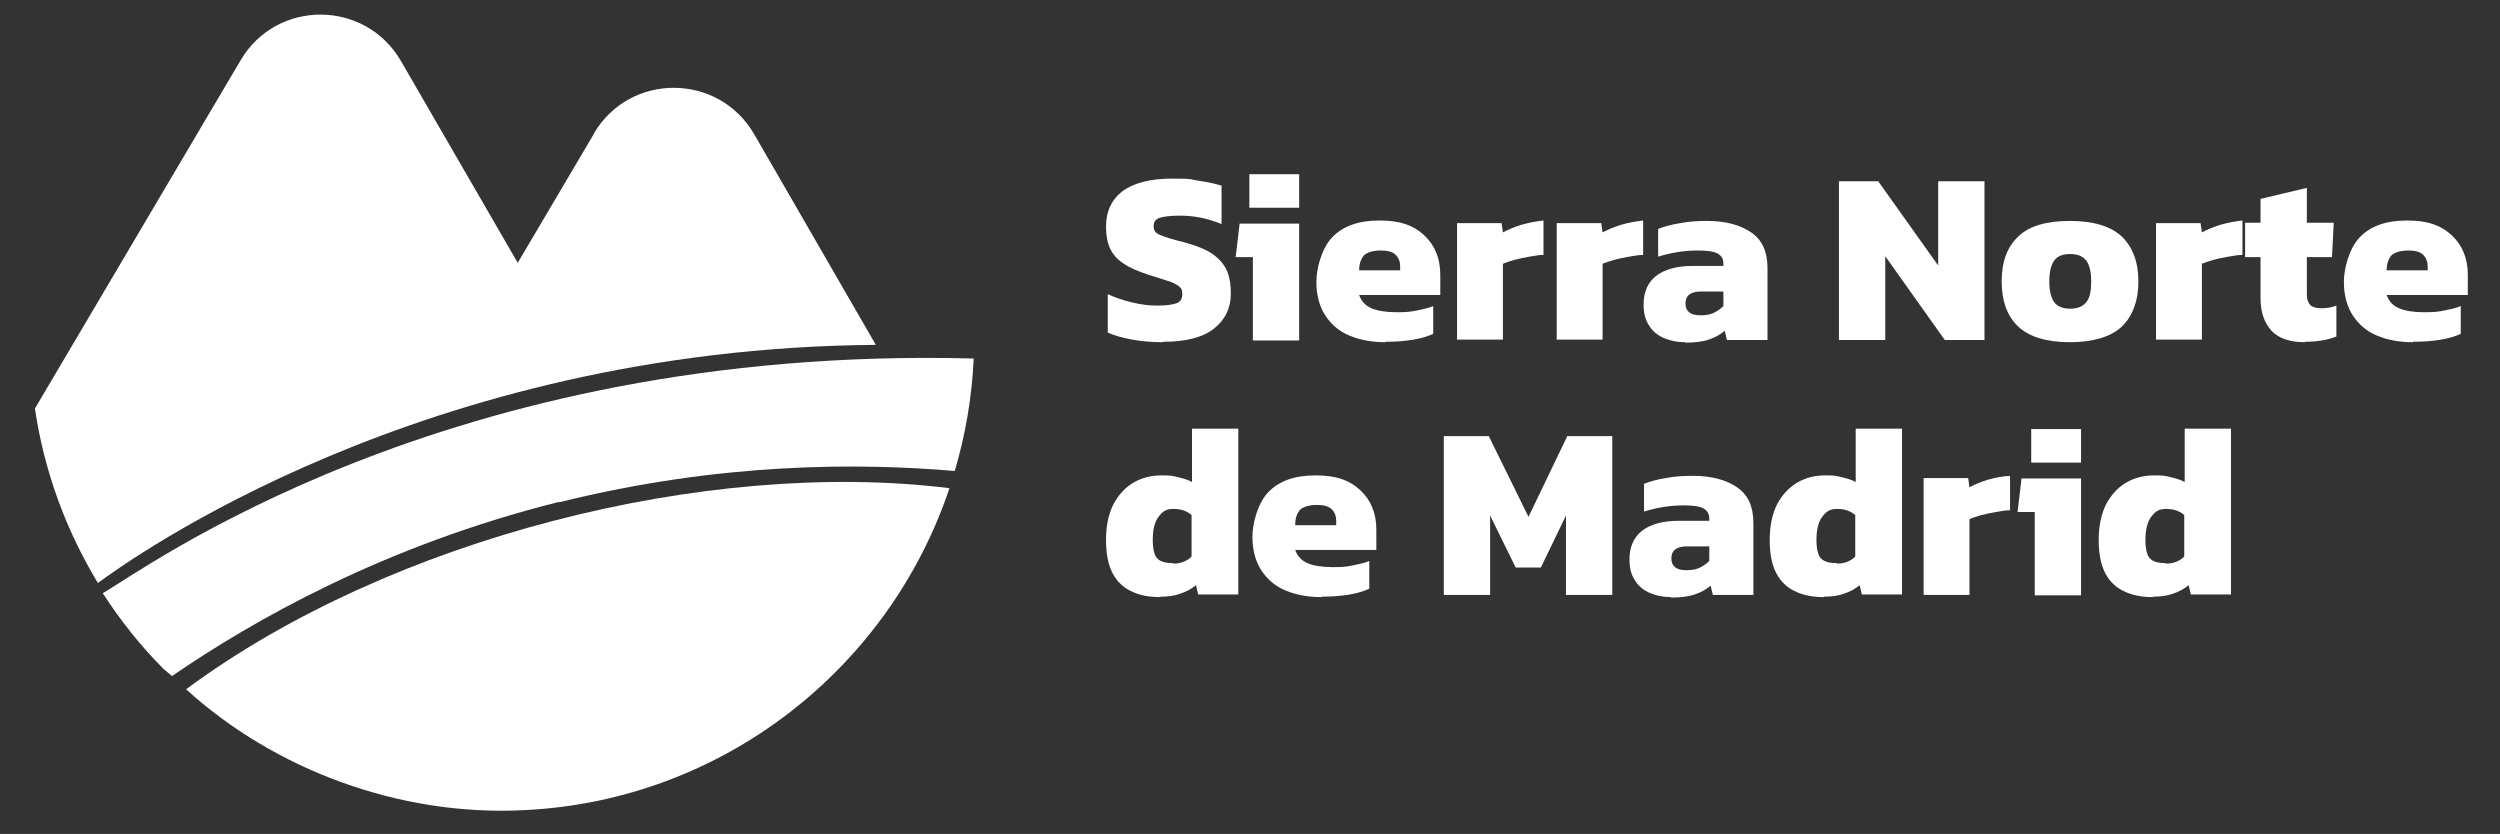
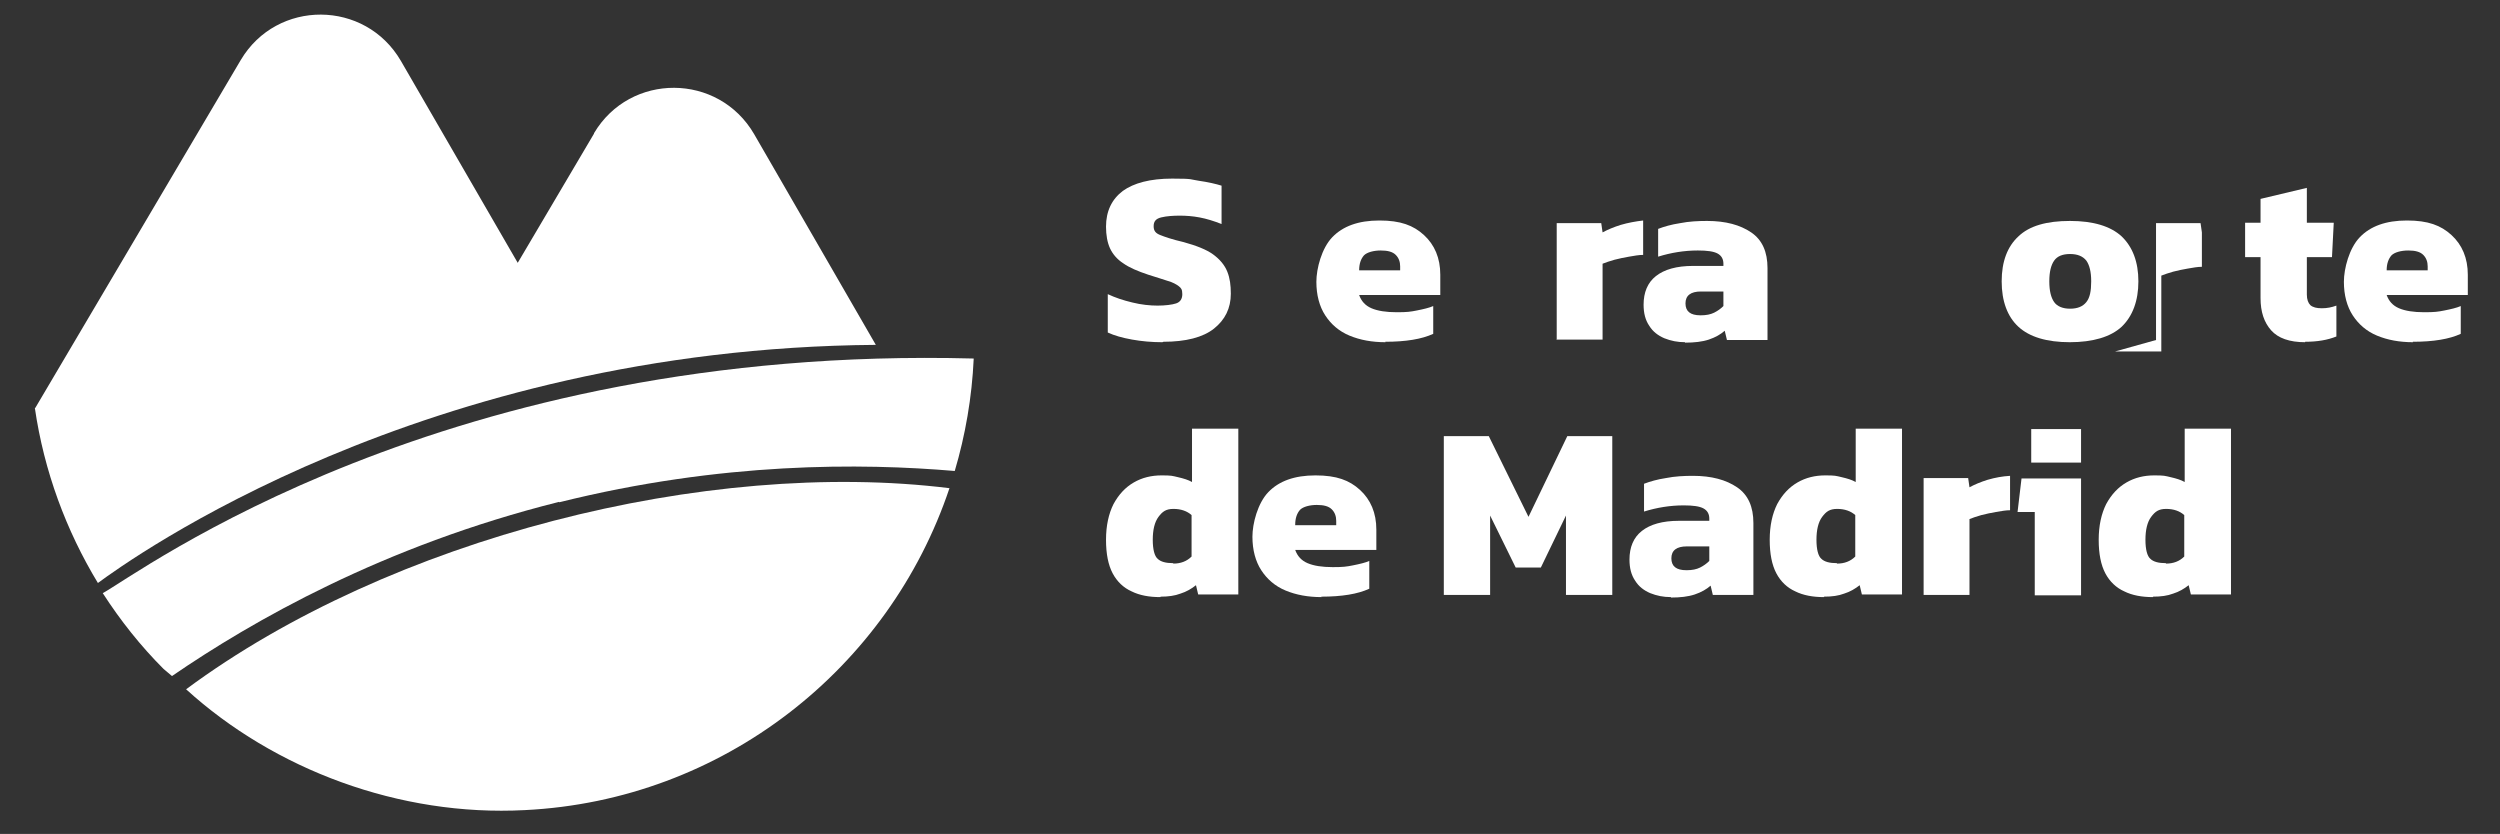
<svg xmlns="http://www.w3.org/2000/svg" id="Capa_1" data-name="Capa 1" viewBox="0 0 566.9 189.1">
  <rect x="0" y="0" width="566.9" height="189.1" fill="#333333" stroke="none" />
  <defs>
    <style>      .cls-1 {        fill: #fff;        stroke-width: 0px;      }    </style>
  </defs>
  <path class="cls-1" d="M126.8,113.9c36.9-9.2,68.6-8.9,89.7-7.1,2.4-8.1,3.9-16.7,4.3-25.5-120.3-3.2-189.5,48.9-197.5,53.2,4,6.2,8.6,12,13.8,17.2.7.6,1.3,1.1,1.9,1.6,18.1-12.4,47.8-29.5,87.8-39.5" />
  <path class="cls-1" d="M134.7,30.3l-17.3,29.3-26.5-45.8C82.8-.1,62.8-.2,54.6,13.6L8,92.5c0,0,0,0-.1,0,2.1,14.4,7.1,27.8,14.3,39.7,7.2-5.3,73.5-53.2,176.4-54l-27.6-47.8c-8.1-13.9-28.1-14-36.3-.2" />
  <path class="cls-1" d="M119,183.7c44.9-2.2,82.6-32.1,96.3-73-54.9-6.8-126.8,11.3-173.1,45.6,20,18.2,48.4,28.9,76.8,27.4" />
  <g>
    <path class="cls-1" d="M263.6,77.6c-2.4,0-4.7-.2-6.9-.6-2.2-.4-4-.9-5.5-1.6v-8.7c1.7.8,3.5,1.4,5.6,1.9,2,.5,4,.7,5.7.7s3.3-.2,4.2-.5c.9-.3,1.4-1,1.4-2.1s-.3-1.4-.8-1.8-1.4-.9-2.5-1.2c-1.1-.4-2.6-.8-4.4-1.4-2.4-.8-4.3-1.6-5.7-2.6-1.4-.9-2.4-2.1-3-3.4-.6-1.3-.9-3-.9-4.9,0-3.5,1.3-6.2,3.8-8.1,2.5-1.8,6.2-2.8,11.2-2.8s4,.2,6.1.5c2.1.3,3.8.7,5.1,1.1v8.7c-1.8-.7-3.4-1.2-5-1.5-1.6-.3-3.1-.4-4.5-.4s-3,.1-4.2.4c-1.2.3-1.7.9-1.7,2s.5,1.6,1.5,2c1,.4,2.7,1,5.3,1.6,2.9.8,5.2,1.7,6.7,2.8,1.5,1.1,2.6,2.4,3.2,3.9s.8,3.1.8,5c0,3.3-1.3,5.9-3.8,7.9s-6.4,3-11.5,3" />
-     <path class="cls-1" d="M284.1,77.1v-18.8h-3.9l.9-7.6h13.5v26.5h-10.5ZM283.3,39.5h11.3v7.6h-11.3v-7.6Z" />
    <path class="cls-1" d="M314.2,77.6c-3.1,0-5.8-.5-8.2-1.5-2.4-1-4.2-2.6-5.5-4.6-1.3-2-2-4.6-2-7.6s1.2-7.6,3.6-10.1c2.4-2.5,5.9-3.8,10.7-3.8s7.7,1.1,10.1,3.3c2.4,2.2,3.7,5.2,3.7,9v4.6h-18.4c.5,1.4,1.4,2.4,2.8,3,1.4.6,3.3.9,5.7.9s3.1-.1,4.6-.4c1.5-.3,2.8-.6,3.7-1v6.3c-2.6,1.2-6.2,1.8-10.9,1.8M308.2,61.3h9.3v-.9c0-1-.3-1.9-1-2.6-.7-.7-1.8-1-3.4-1s-3.1.4-3.8,1.1c-.7.8-1.1,1.9-1.1,3.4" />
-     <path class="cls-1" d="M330.4,77.1v-26.5h10.1l.3,2.1c1.1-.6,2.5-1.2,4.1-1.7,1.7-.5,3.4-.8,5.1-1v7.8c-1,0-2,.2-3.2.4-1.1.2-2.2.4-3.3.7-1.1.3-1.9.6-2.7.9v17.2h-10.5Z" />
    <path class="cls-1" d="M353,77.1v-26.5h10.1l.3,2.1c1.1-.6,2.5-1.2,4.1-1.7,1.7-.5,3.4-.8,5.1-1v7.8c-1,0-2,.2-3.2.4-1.1.2-2.2.4-3.3.7-1.1.3-1.9.6-2.7.9v17.2h-10.5Z" />
    <path class="cls-1" d="M382.1,77.6c-1.7,0-3.2-.3-4.7-.9-1.4-.6-2.6-1.5-3.4-2.8-.9-1.3-1.3-2.9-1.3-4.8,0-2.8.9-5,2.8-6.5,1.9-1.5,4.7-2.3,8.4-2.3h6.9v-.5c0-1-.4-1.8-1.3-2.3-.9-.5-2.4-.7-4.5-.7-3.1,0-6.1.5-9,1.4v-6.3c1.3-.5,3-1,5-1.3,2-.4,4.1-.5,6.1-.5,4.2,0,7.5.9,10,2.6s3.7,4.4,3.7,8.1v16.3h-9.2l-.5-2.1c-.9.8-2.1,1.5-3.6,2-1.5.5-3.3.7-5.4.7M385.7,71.5c1.2,0,2.2-.2,3-.6.8-.4,1.5-.9,2.1-1.5v-3.3h-5.1c-2.3,0-3.5.9-3.5,2.7s1.1,2.7,3.4,2.7" />
-     <polygon class="cls-1" points="417 77.1 417 41.1 425.9 41.1 439.5 60.2 439.5 41.1 450 41.1 450 77.1 441 77.1 427.5 58.1 427.5 77.1 417 77.1" />
    <path class="cls-1" d="M469.4,77.6c-5.3,0-9.2-1.2-11.7-3.5-2.5-2.3-3.8-5.8-3.8-10.3s1.3-7.9,3.8-10.2c2.5-2.4,6.4-3.5,11.7-3.5s9.2,1.2,11.7,3.5c2.5,2.4,3.8,5.8,3.8,10.2s-1.3,7.9-3.8,10.3c-2.5,2.3-6.5,3.5-11.8,3.5M469.4,70c1.7,0,2.9-.5,3.7-1.5.8-1,1.1-2.5,1.1-4.7s-.4-3.7-1.1-4.7c-.8-1-2-1.5-3.7-1.5s-2.9.5-3.6,1.5c-.7,1-1.1,2.5-1.1,4.7s.4,3.7,1.1,4.7c.7,1,2,1.5,3.6,1.5" />
-     <path class="cls-1" d="M488.9,77.1v-26.5h10.1l.3,2.1c1.1-.6,2.5-1.2,4.1-1.7,1.7-.5,3.4-.8,5.1-1v7.8c-1,0-2,.2-3.2.4-1.1.2-2.2.4-3.3.7-1.1.3-1.9.6-2.7.9v17.2h-10.5Z" />
+     <path class="cls-1" d="M488.9,77.1v-26.5h10.1l.3,2.1v7.8c-1,0-2,.2-3.2.4-1.1.2-2.2.4-3.3.7-1.1.3-1.9.6-2.7.9v17.2h-10.5Z" />
    <path class="cls-1" d="M522.7,77.6c-3.5,0-6.1-.9-7.7-2.7-1.6-1.8-2.4-4.2-2.4-7.3v-9.3h-3.5v-7.8h3.5v-5.4l10.5-2.5v7.9h6.1l-.4,7.8h-5.7v8.5c0,1.1.3,1.9.8,2.4.6.5,1.4.7,2.6.7s2.2-.2,3.3-.6v7c-2,.8-4.3,1.2-7.1,1.2" />
    <path class="cls-1" d="M547.2,77.6c-3.1,0-5.8-.5-8.2-1.5-2.4-1-4.2-2.6-5.5-4.6-1.3-2-2-4.6-2-7.6s1.2-7.6,3.6-10.1c2.4-2.5,5.9-3.8,10.7-3.8s7.7,1.1,10.1,3.3c2.4,2.2,3.7,5.2,3.7,9v4.6h-18.4c.5,1.4,1.4,2.4,2.8,3,1.4.6,3.3.9,5.7.9s3.1-.1,4.6-.4c1.5-.3,2.8-.6,3.7-1v6.3c-2.6,1.2-6.2,1.8-10.9,1.8M541.2,61.3h9.3v-.9c0-1-.3-1.9-1-2.6-.7-.7-1.8-1-3.4-1s-3.1.4-3.8,1.1c-.7.8-1.1,1.9-1.1,3.4" />
    <path class="cls-1" d="M263.1,135.4c-2.5,0-4.7-.4-6.5-1.3-1.8-.8-3.3-2.2-4.3-4.1-1-1.9-1.5-4.4-1.5-7.6s.6-5.9,1.7-8.1c1.2-2.2,2.7-3.8,4.6-4.9,1.9-1.1,4-1.6,6.3-1.6s2.4.1,3.7.4,2.3.6,3.2,1.1v-12.1h10.5v37.6h-9.1l-.5-2.1c-1,.8-2.2,1.5-3.5,1.9-1.3.5-2.8.7-4.5.7M266.1,127.8c1.6,0,3-.5,4.1-1.6v-9.4c-1-.9-2.4-1.4-4.1-1.4s-2.5.6-3.4,1.8c-.9,1.2-1.3,3-1.3,5.2s.4,3.7,1.1,4.3c.7.7,1.9,1,3.5,1" />
    <path class="cls-1" d="M299.7,135.4c-3.1,0-5.8-.5-8.2-1.5-2.4-1-4.2-2.6-5.5-4.6-1.3-2-2-4.6-2-7.6s1.2-7.6,3.6-10.1c2.4-2.5,5.9-3.8,10.7-3.8s7.7,1.1,10.1,3.3c2.4,2.2,3.7,5.2,3.7,9v4.6h-18.4c.5,1.4,1.4,2.4,2.8,3,1.4.6,3.3.9,5.7.9s3.1-.1,4.6-.4c1.5-.3,2.8-.6,3.7-1v6.3c-2.6,1.2-6.2,1.8-10.9,1.8M293.7,119.1h9.3v-1c0-1-.3-1.9-1-2.6-.7-.7-1.8-1-3.4-1s-3.1.4-3.8,1.1c-.7.8-1.1,1.9-1.1,3.4" />
    <polygon class="cls-1" points="327.4 134.9 327.4 98.9 337.6 98.9 346.6 117.2 355.4 98.9 365.6 98.9 365.6 134.9 355.1 134.9 355.1 116.9 349.4 128.7 343.7 128.7 337.9 116.9 337.9 134.9 327.4 134.9" />
    <path class="cls-1" d="M378.9,135.4c-1.7,0-3.2-.3-4.7-.9-1.4-.6-2.6-1.5-3.4-2.8-.9-1.3-1.3-2.9-1.3-4.8,0-2.8.9-5,2.8-6.5,1.9-1.5,4.7-2.3,8.4-2.3h6.9v-.5c0-1-.4-1.8-1.3-2.3-.9-.5-2.4-.7-4.5-.7-3.1,0-6.1.5-9,1.4v-6.3c1.3-.5,3-1,5-1.3,2-.4,4.1-.5,6.1-.5,4.2,0,7.5.9,10,2.6,2.5,1.7,3.7,4.4,3.7,8.1v16.3h-9.2l-.5-2.1c-.9.8-2.1,1.5-3.6,2-1.5.5-3.3.7-5.4.7M382.5,129.3c1.2,0,2.2-.2,3-.6.8-.4,1.5-.9,2.1-1.5v-3.3h-5.1c-2.3,0-3.5.9-3.5,2.7s1.1,2.7,3.4,2.7" />
    <path class="cls-1" d="M413.6,135.4c-2.5,0-4.7-.4-6.5-1.3-1.8-.8-3.3-2.2-4.3-4.1-1-1.9-1.5-4.4-1.5-7.6s.6-5.9,1.7-8.1c1.2-2.2,2.7-3.8,4.6-4.9,1.9-1.1,4-1.6,6.3-1.6s2.4.1,3.7.4,2.3.6,3.2,1.1v-12.1h10.5v37.6h-9.1l-.5-2.1c-1,.8-2.2,1.5-3.5,1.9-1.3.5-2.8.7-4.6.7M416.6,127.8c1.6,0,3-.5,4.1-1.6v-9.4c-1-.9-2.4-1.4-4.1-1.4s-2.5.6-3.4,1.8c-.9,1.2-1.3,3-1.3,5.2s.4,3.7,1.1,4.3c.7.7,1.9,1,3.5,1" />
    <path class="cls-1" d="M436.2,134.9v-26.5h10.1l.3,2.1c1.1-.6,2.5-1.2,4.1-1.7,1.7-.5,3.4-.8,5.1-.9v7.8c-1,0-2,.2-3.2.4-1.1.2-2.2.4-3.3.7-1.1.3-1.9.6-2.7.9v17.2h-10.5Z" />
    <path class="cls-1" d="M461.4,134.9v-18.8h-3.9l.9-7.6h13.5v26.5h-10.5ZM460.6,97.3h11.3v7.6h-11.3v-7.6Z" />
    <path class="cls-1" d="M488.2,135.4c-2.5,0-4.7-.4-6.5-1.3-1.8-.8-3.3-2.2-4.3-4.1-1-1.9-1.5-4.4-1.5-7.6s.6-5.9,1.7-8.1c1.2-2.2,2.7-3.8,4.6-4.9,1.9-1.1,4-1.6,6.3-1.6s2.4.1,3.7.4,2.3.6,3.2,1.1v-12.1h10.5v37.6h-9.1l-.5-2.1c-1,.8-2.2,1.5-3.5,1.9-1.3.5-2.8.7-4.6.7M491.2,127.8c1.6,0,3-.5,4.1-1.6v-9.4c-1-.9-2.4-1.4-4.1-1.4s-2.5.6-3.4,1.8c-.9,1.2-1.3,3-1.3,5.2s.4,3.7,1.1,4.3c.7.7,1.9,1,3.5,1" />
  </g>
</svg>